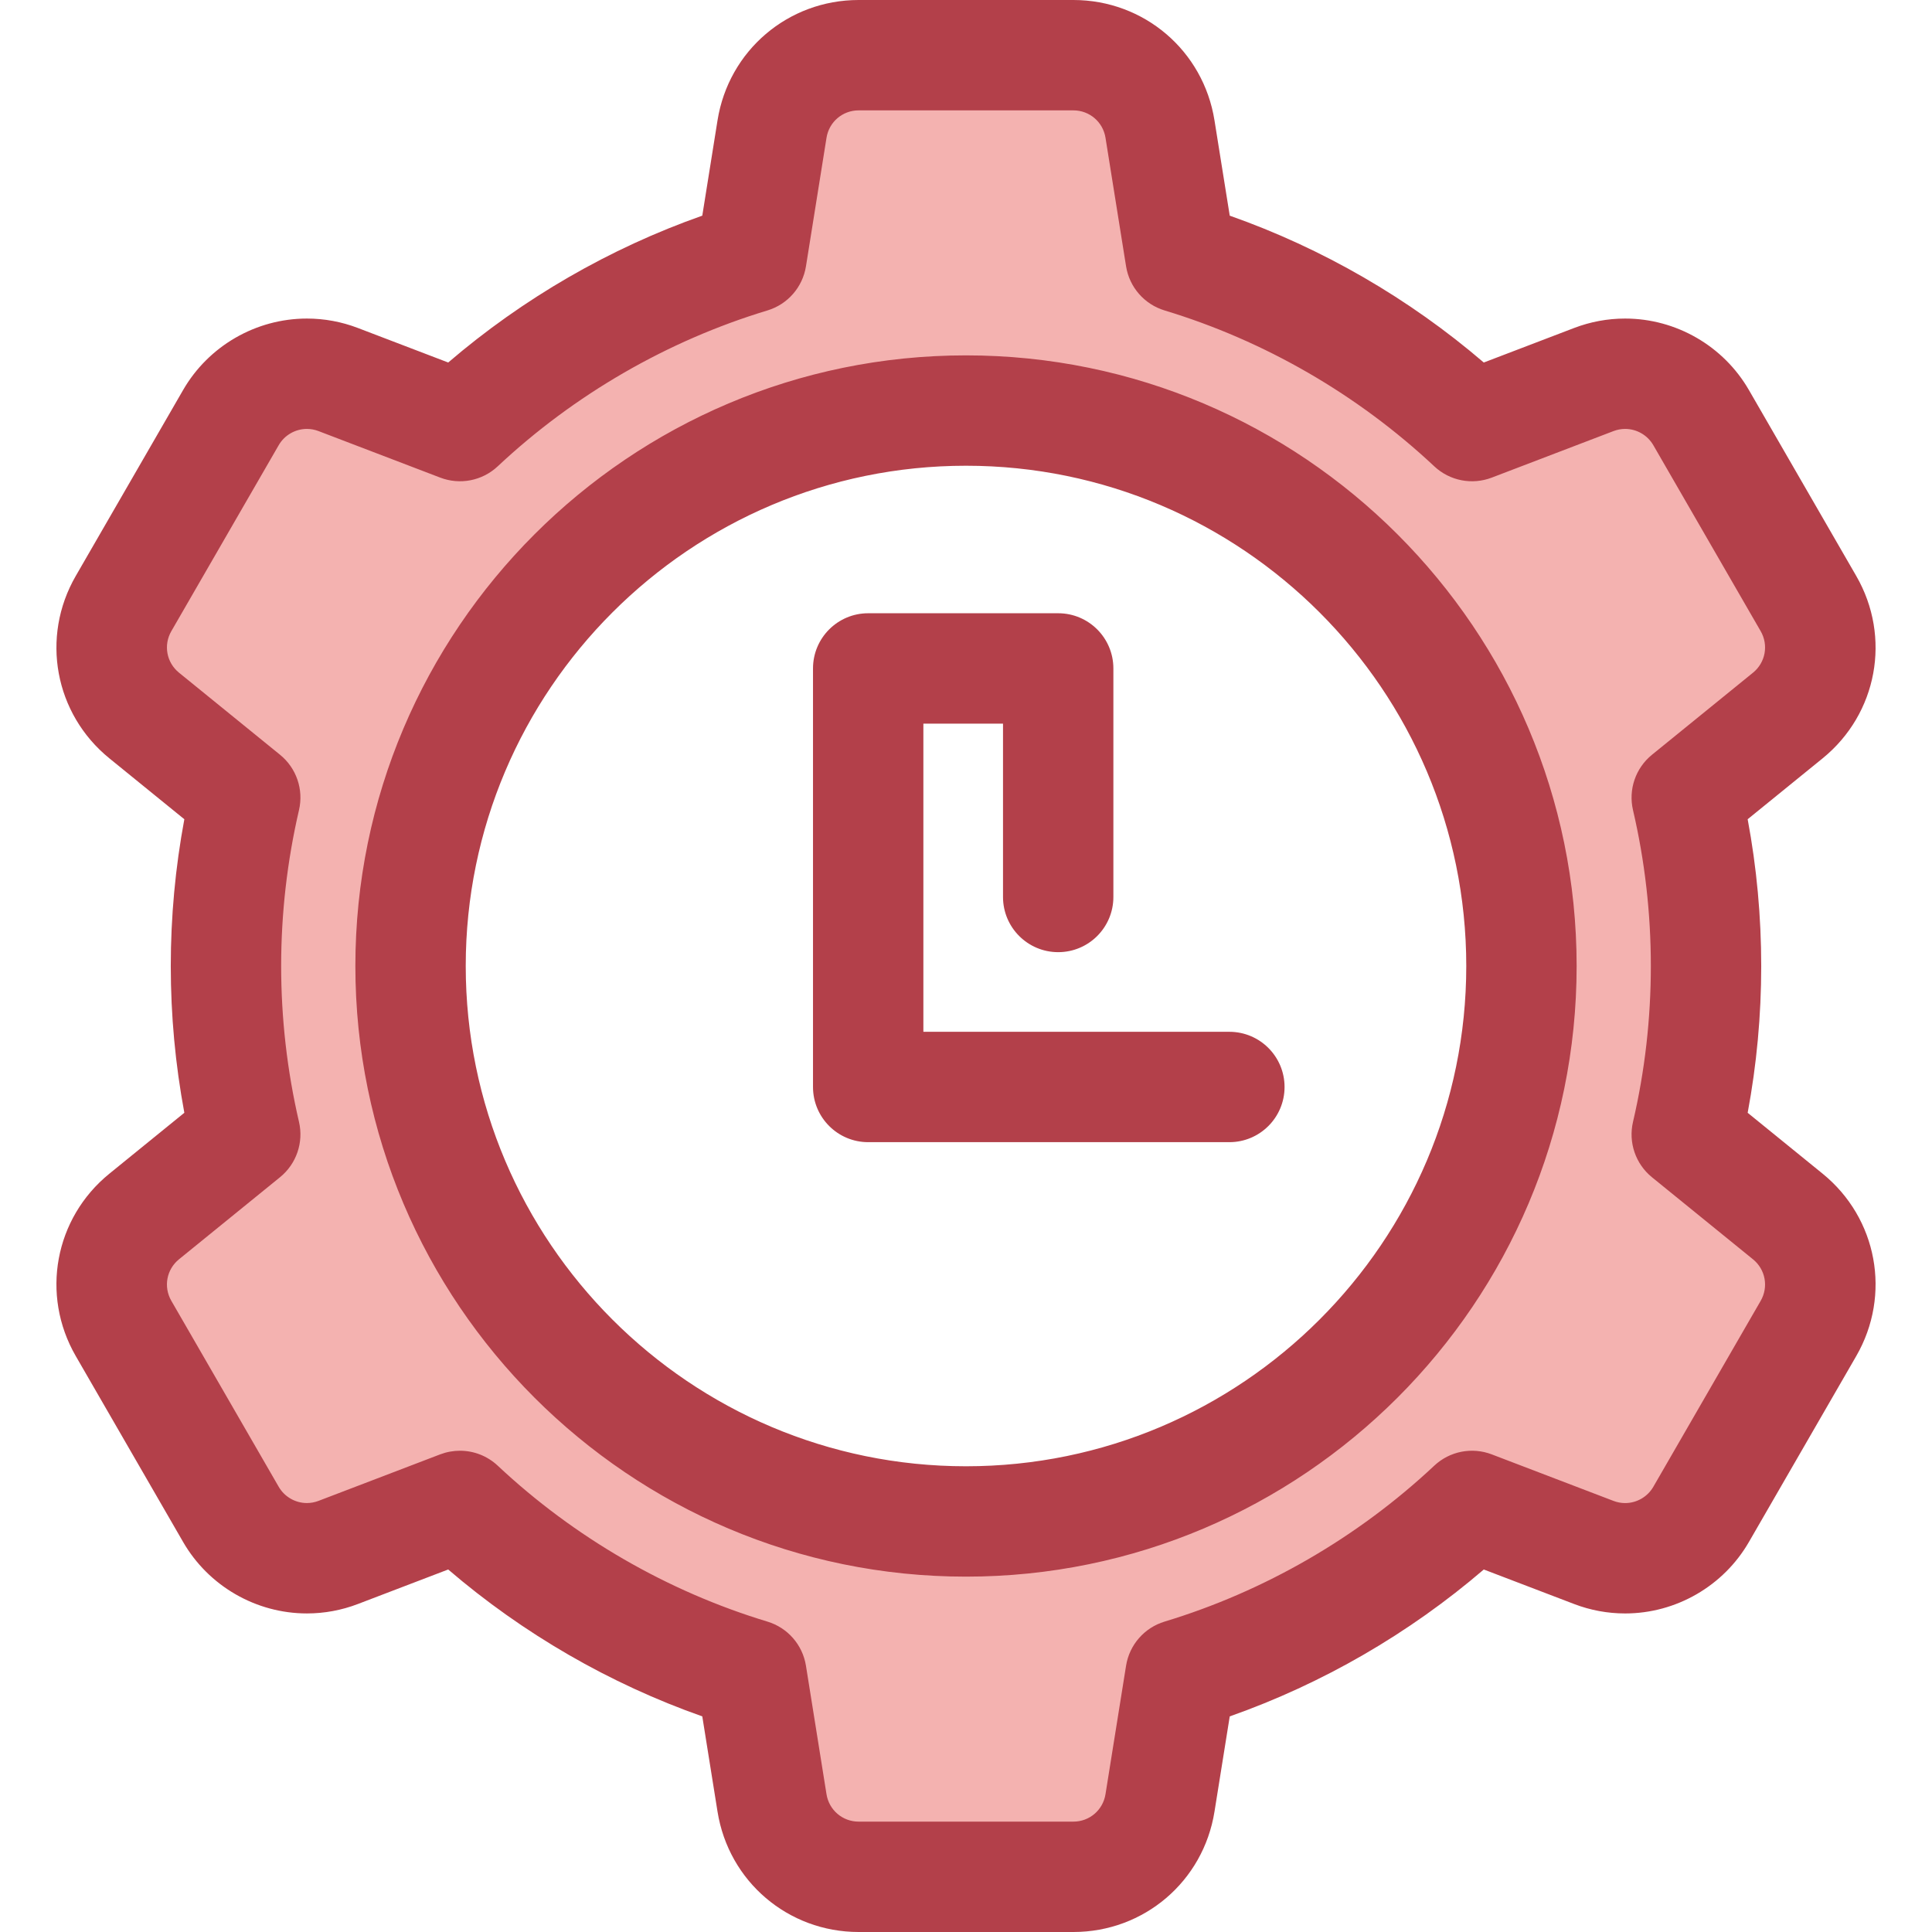
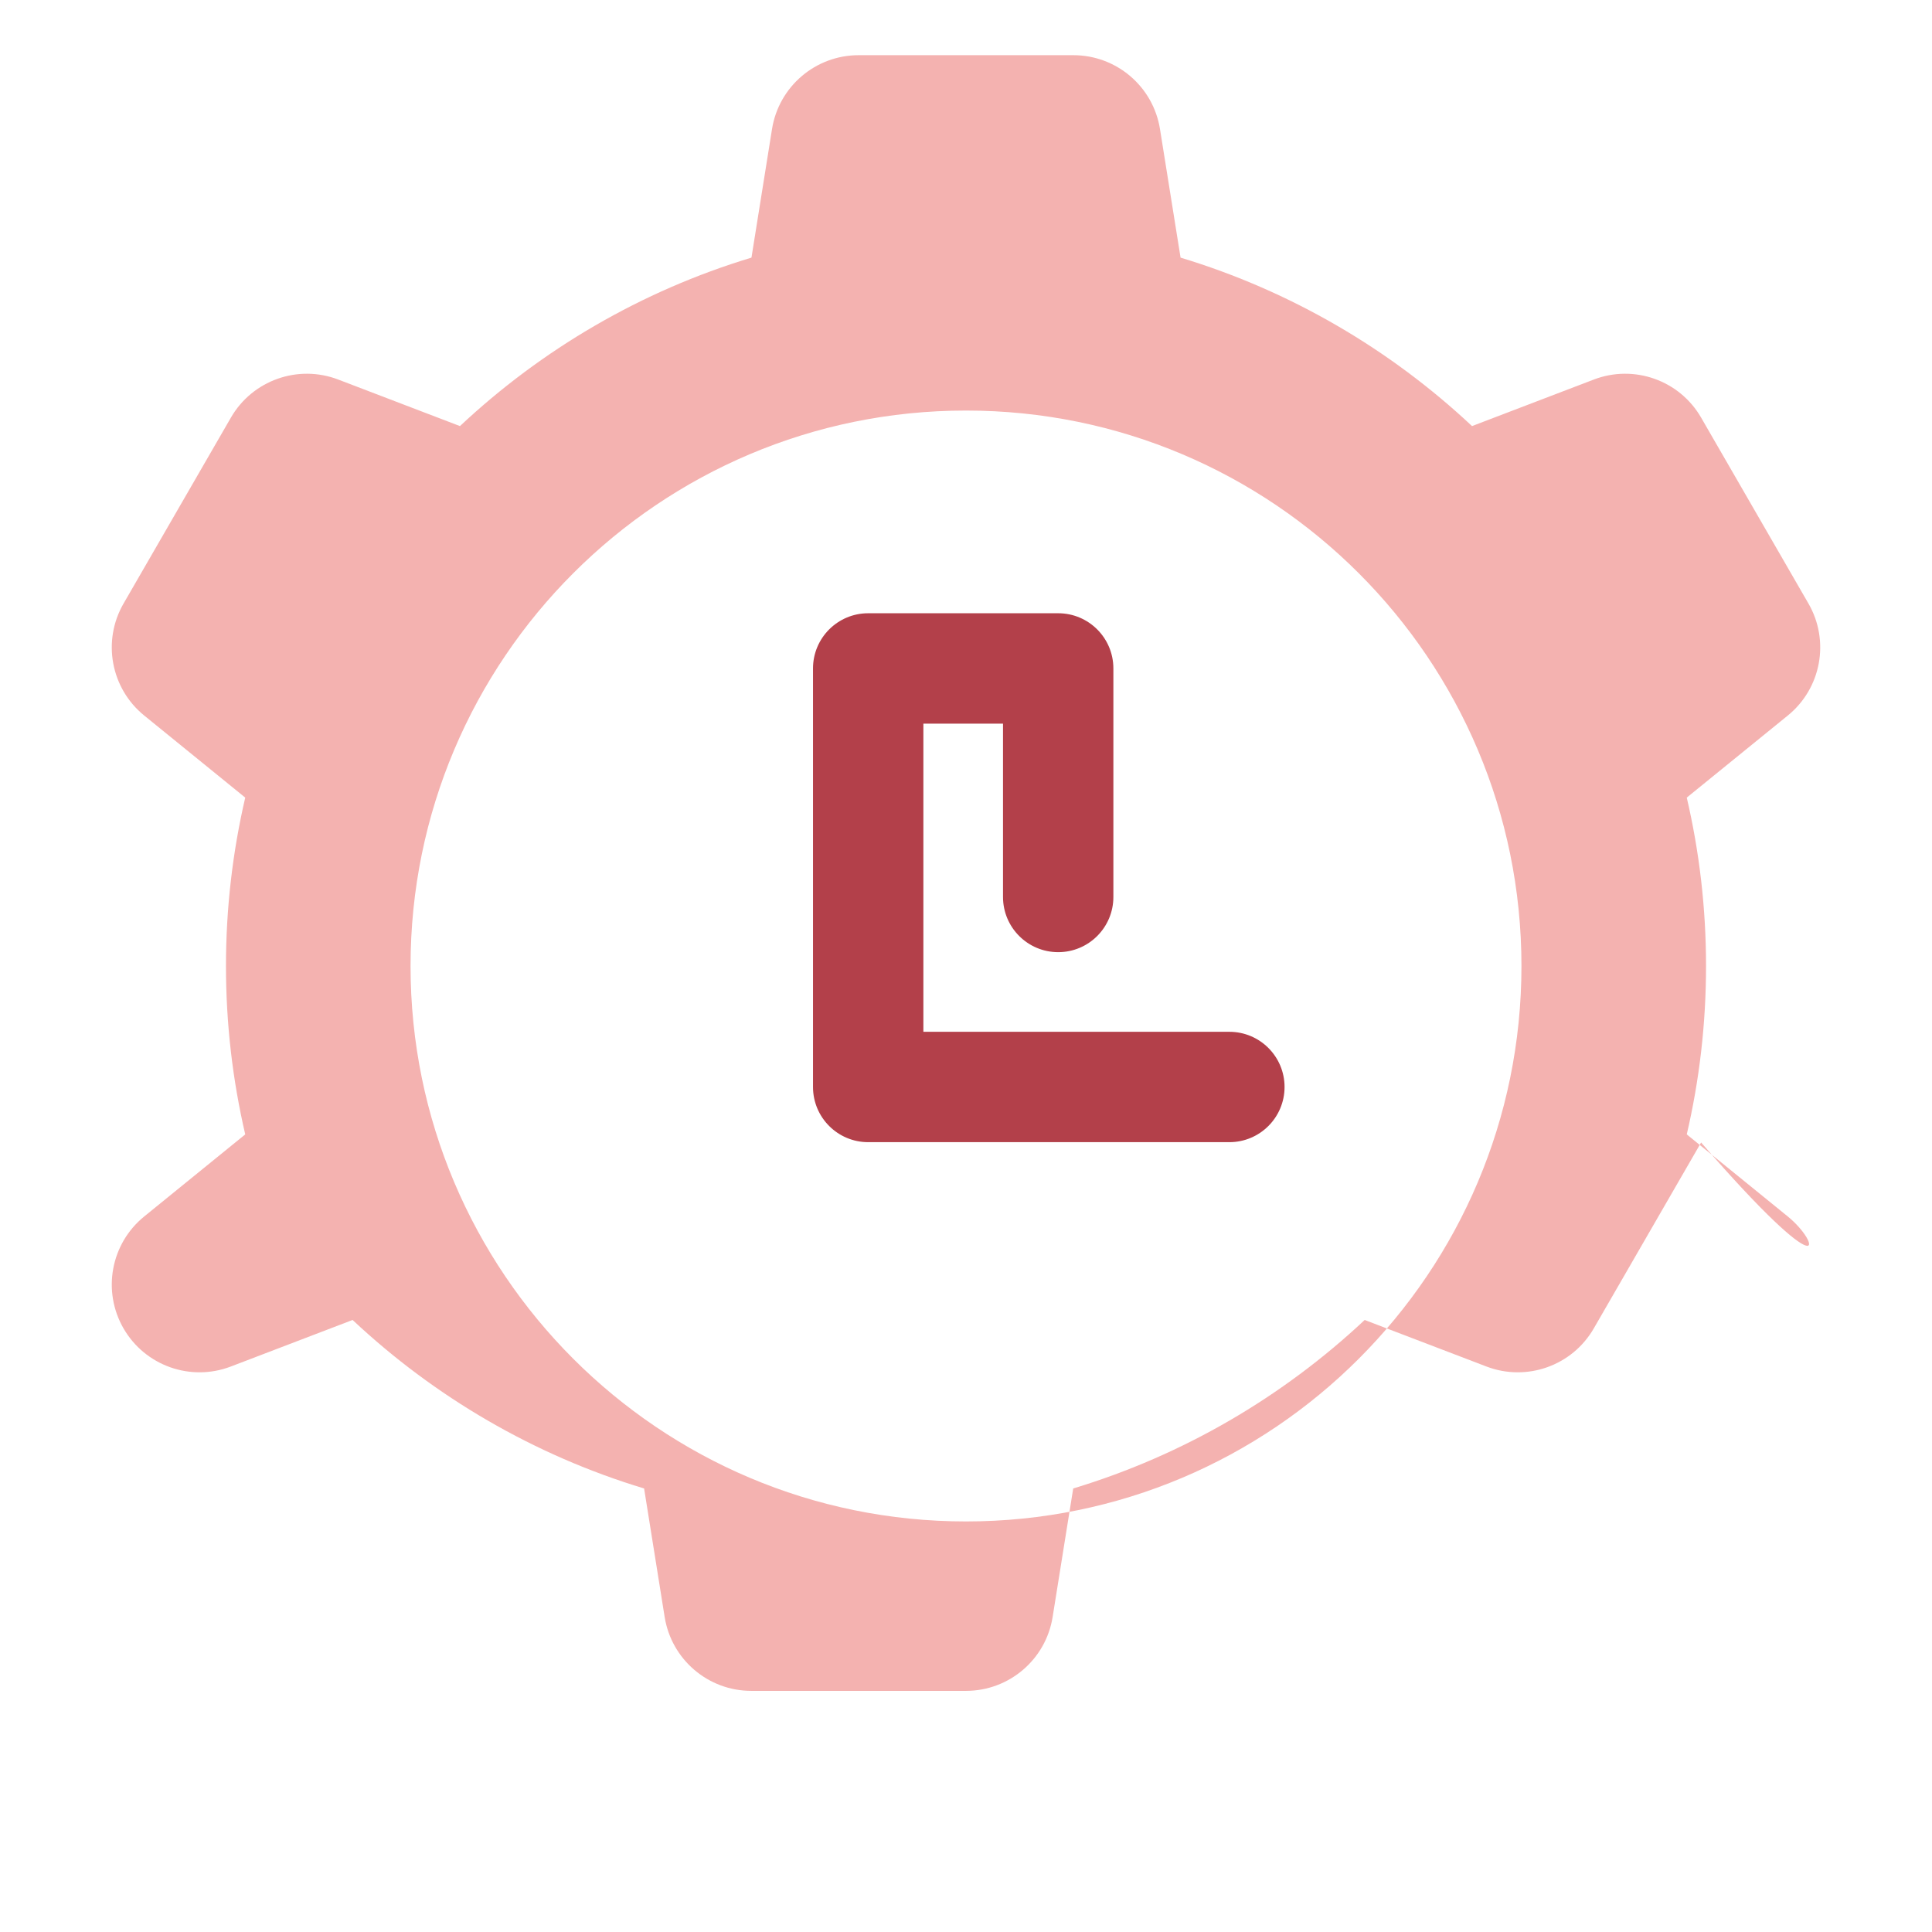
<svg xmlns="http://www.w3.org/2000/svg" height="800px" width="800px" version="1.1" id="Layer_1" viewBox="0 0 512 512" xml:space="preserve">
-   <path style="fill:#F4B2B0;" d="M473.788,322.383l-26.779-21.755c3.343-14.333,5.108-29.278,5.108-44.622  c0-15.357-1.765-30.29-5.108-44.632l26.779-21.755c8.865-7.201,11.185-19.775,5.475-29.667l-28.448-49.279  c-5.711-9.893-17.763-14.171-28.434-10.092l-32.278,12.337c-21.698-20.346-48.033-35.808-77.241-44.644l-5.455-34.075  c-1.805-11.277-11.534-19.573-22.955-19.573h-56.902c-11.422,0-21.153,8.298-22.956,19.576l-5.449,34.071  c-29.217,8.836-55.551,24.299-77.251,44.644L89.626,100.58c-10.67-4.079-22.722,0.199-28.434,10.091l-28.453,49.28  c-5.711,9.892-3.391,22.466,5.474,29.669l26.776,21.754c-3.329,14.342-5.105,29.274-5.105,44.632c0,15.345,1.777,30.29,5.105,44.622  l-26.776,21.754c-8.865,7.203-11.185,19.777-5.474,29.669l28.453,49.277c5.712,9.892,17.764,14.17,28.434,10.091l32.269-12.336  c21.698,20.357,48.033,35.821,77.251,44.656l5.448,34.06c1.805,11.278,11.534,19.576,22.956,19.576h56.904  c11.42,0,21.15-8.295,22.956-19.572l5.455-34.063c29.208-8.836,55.542-24.299,77.241-44.656l32.278,12.336  c10.67,4.079,22.722-0.2,28.433-10.092l28.448-49.276C484.973,342.159,482.652,329.585,473.788,322.383z M256,403.2  c-81.296,0-147.201-65.904-147.201-147.201s65.905-147.2,147.201-147.2S403.202,174.703,403.202,256S337.296,403.2,256,403.2z" />
+   <path style="fill:#F4B2B0;" d="M473.788,322.383l-26.779-21.755c3.343-14.333,5.108-29.278,5.108-44.622  c0-15.357-1.765-30.29-5.108-44.632l26.779-21.755c8.865-7.201,11.185-19.775,5.475-29.667l-28.448-49.279  c-5.711-9.893-17.763-14.171-28.434-10.092l-32.278,12.337c-21.698-20.346-48.033-35.808-77.241-44.644l-5.455-34.075  c-1.805-11.277-11.534-19.573-22.955-19.573h-56.902c-11.422,0-21.153,8.298-22.956,19.576l-5.449,34.071  c-29.217,8.836-55.551,24.299-77.251,44.644L89.626,100.58c-10.67-4.079-22.722,0.199-28.434,10.091l-28.453,49.28  c-5.711,9.892-3.391,22.466,5.474,29.669l26.776,21.754c-3.329,14.342-5.105,29.274-5.105,44.632c0,15.345,1.777,30.29,5.105,44.622  l-26.776,21.754c-8.865,7.203-11.185,19.777-5.474,29.669c5.712,9.892,17.764,14.17,28.434,10.091l32.269-12.336  c21.698,20.357,48.033,35.821,77.251,44.656l5.448,34.06c1.805,11.278,11.534,19.576,22.956,19.576h56.904  c11.42,0,21.15-8.295,22.956-19.572l5.455-34.063c29.208-8.836,55.542-24.299,77.241-44.656l32.278,12.336  c10.67,4.079,22.722-0.2,28.433-10.092l28.448-49.276C484.973,342.159,482.652,329.585,473.788,322.383z M256,403.2  c-81.296,0-147.201-65.904-147.201-147.201s65.905-147.2,147.201-147.2S403.202,174.703,403.202,256S337.296,403.2,256,403.2z" />
  <g>
-     <path style="fill:#B3404A;" d="M284.454,512H227.55c-18.715,0-34.442-13.412-37.398-31.892l-4.039-25.249   c-24.533-8.64-47.524-21.932-67.334-38.929l-23.931,9.148c-4.339,1.658-8.886,2.499-13.516,2.499   c-13.49,0-26.059-7.257-32.804-18.939l-28.453-49.276c-9.357-16.205-5.607-36.532,8.918-48.332l19.86-16.135   c-2.388-12.802-3.595-25.844-3.595-38.889c0-13.044,1.207-26.089,3.595-38.898L28.99,200.971   c-14.524-11.8-18.273-32.127-8.917-48.332l28.453-49.28C55.271,91.676,67.842,84.42,81.331,84.42c4.63,0,9.177,0.841,13.516,2.499   l23.934,9.149c19.812-16.989,42.804-30.279,67.331-38.917l4.039-25.261C193.108,13.412,208.835,0,227.55,0h56.902   c18.712,0,34.439,13.409,37.396,31.886l4.045,25.267c24.527,8.639,47.512,21.928,67.324,38.917l23.942-9.151   c4.339-1.658,8.886-2.499,13.514-2.499c13.493,0,26.062,7.258,32.807,18.942l28.448,49.279c9.354,16.205,5.604,36.53-8.919,48.33   l-19.86,16.134c2.387,12.77,3.593,25.818,3.593,38.903c0,13.086-1.207,26.13-3.592,38.894l19.859,16.132   c14.522,11.798,18.273,32.124,8.918,48.33l-28.446,49.276c-6.743,11.682-19.315,18.94-32.806,18.94c0,0,0,0-0.001,0   c-4.629,0-9.174-0.841-13.513-2.499l-23.94-9.149c-19.809,16.995-42.797,30.287-67.327,38.929l-4.045,25.256   C318.891,498.589,303.164,512,284.454,512z M121.892,384.458c3.656,0,7.249,1.37,10.01,3.96   c20.277,19.025,44.994,33.315,71.476,41.323c5.36,1.62,9.323,6.158,10.206,11.688l5.449,34.06c0.674,4.207,4.254,7.261,8.516,7.261   h56.904c4.26,0,7.84-3.052,8.514-7.26l5.453-34.063c0.885-5.528,4.847-10.065,10.206-11.686   c26.478-8.01,51.193-22.299,71.47-41.323c4.085-3.832,9.996-4.994,15.227-2.995l32.278,12.336c0.992,0.379,2.025,0.572,3.073,0.572   c3.074,0,5.939-1.654,7.475-4.316l28.446-49.276c2.129-3.69,1.275-8.318-2.031-11.005l-26.78-21.754   c-4.343-3.529-6.291-9.225-5.021-14.674c3.137-13.441,4.727-27.338,4.727-41.3c0-13.961-1.591-27.86-4.727-41.31   c-1.271-5.449,0.679-11.145,5.021-14.673l26.78-21.755c3.308-2.687,4.162-7.314,2.031-11.005l-28.446-49.279   c-1.537-2.662-4.402-4.316-7.476-4.316c-1.047,0-2.081,0.192-3.074,0.572l-32.275,12.336c-5.233,2.001-11.141,0.837-15.224-2.992   c-20.284-19.021-45-33.306-71.473-41.314c-5.358-1.62-9.322-6.158-10.206-11.686l-5.453-34.075c-0.674-4.206-4.254-7.26-8.516-7.26   H227.55c-4.262,0-7.842,3.054-8.516,7.263l-5.448,34.071c-0.885,5.53-4.848,10.069-10.208,11.689   c-26.479,8.005-51.196,22.292-71.48,41.311c-4.082,3.829-9.993,4.991-15.224,2.992l-32.269-12.336   c-0.993-0.379-2.027-0.572-3.074-0.572c-3.074,0-5.938,1.653-7.473,4.314l-28.453,49.28c-2.131,3.69-1.277,8.318,2.03,11.005   l26.777,21.754c4.338,3.525,6.289,9.212,5.025,14.657c-3.138,13.517-4.728,27.421-4.728,41.324c0,13.906,1.591,27.807,4.728,41.314   c1.264,5.445-0.686,11.134-5.025,14.658l-26.776,21.754c-3.308,2.687-4.162,7.315-2.031,11.005l28.453,49.277   c1.537,2.662,4.4,4.316,7.473,4.316c1.047,0,2.081-0.193,3.073-0.572l32.27-12.336   C118.371,384.774,120.139,384.458,121.892,384.458z M256,417.826c-89.231,0-161.824-72.594-161.824-161.826   S166.769,94.176,256,94.176S417.825,166.77,417.825,256S345.232,417.826,256,417.826z M256,123.425   c-73.102,0-132.575,59.473-132.575,132.575c0,73.103,59.473,132.577,132.575,132.577S388.576,329.103,388.576,256   C388.576,182.898,329.102,123.425,256,123.425z" />
    <path style="fill:#B3404A;" d="M325.796,302.686h-95.717c-8.076,0-14.624-6.547-14.624-14.624V177.142   c0-8.077,6.549-14.624,14.624-14.624h50.354c8.076,0,14.624,6.547,14.624,14.624v60.566c0,8.077-6.549,14.624-14.624,14.624   s-14.624-6.547-14.624-14.624v-45.941h-21.105v81.67h81.093c8.076,0,14.624,6.547,14.624,14.624S333.871,302.686,325.796,302.686z" />
  </g>
</svg>